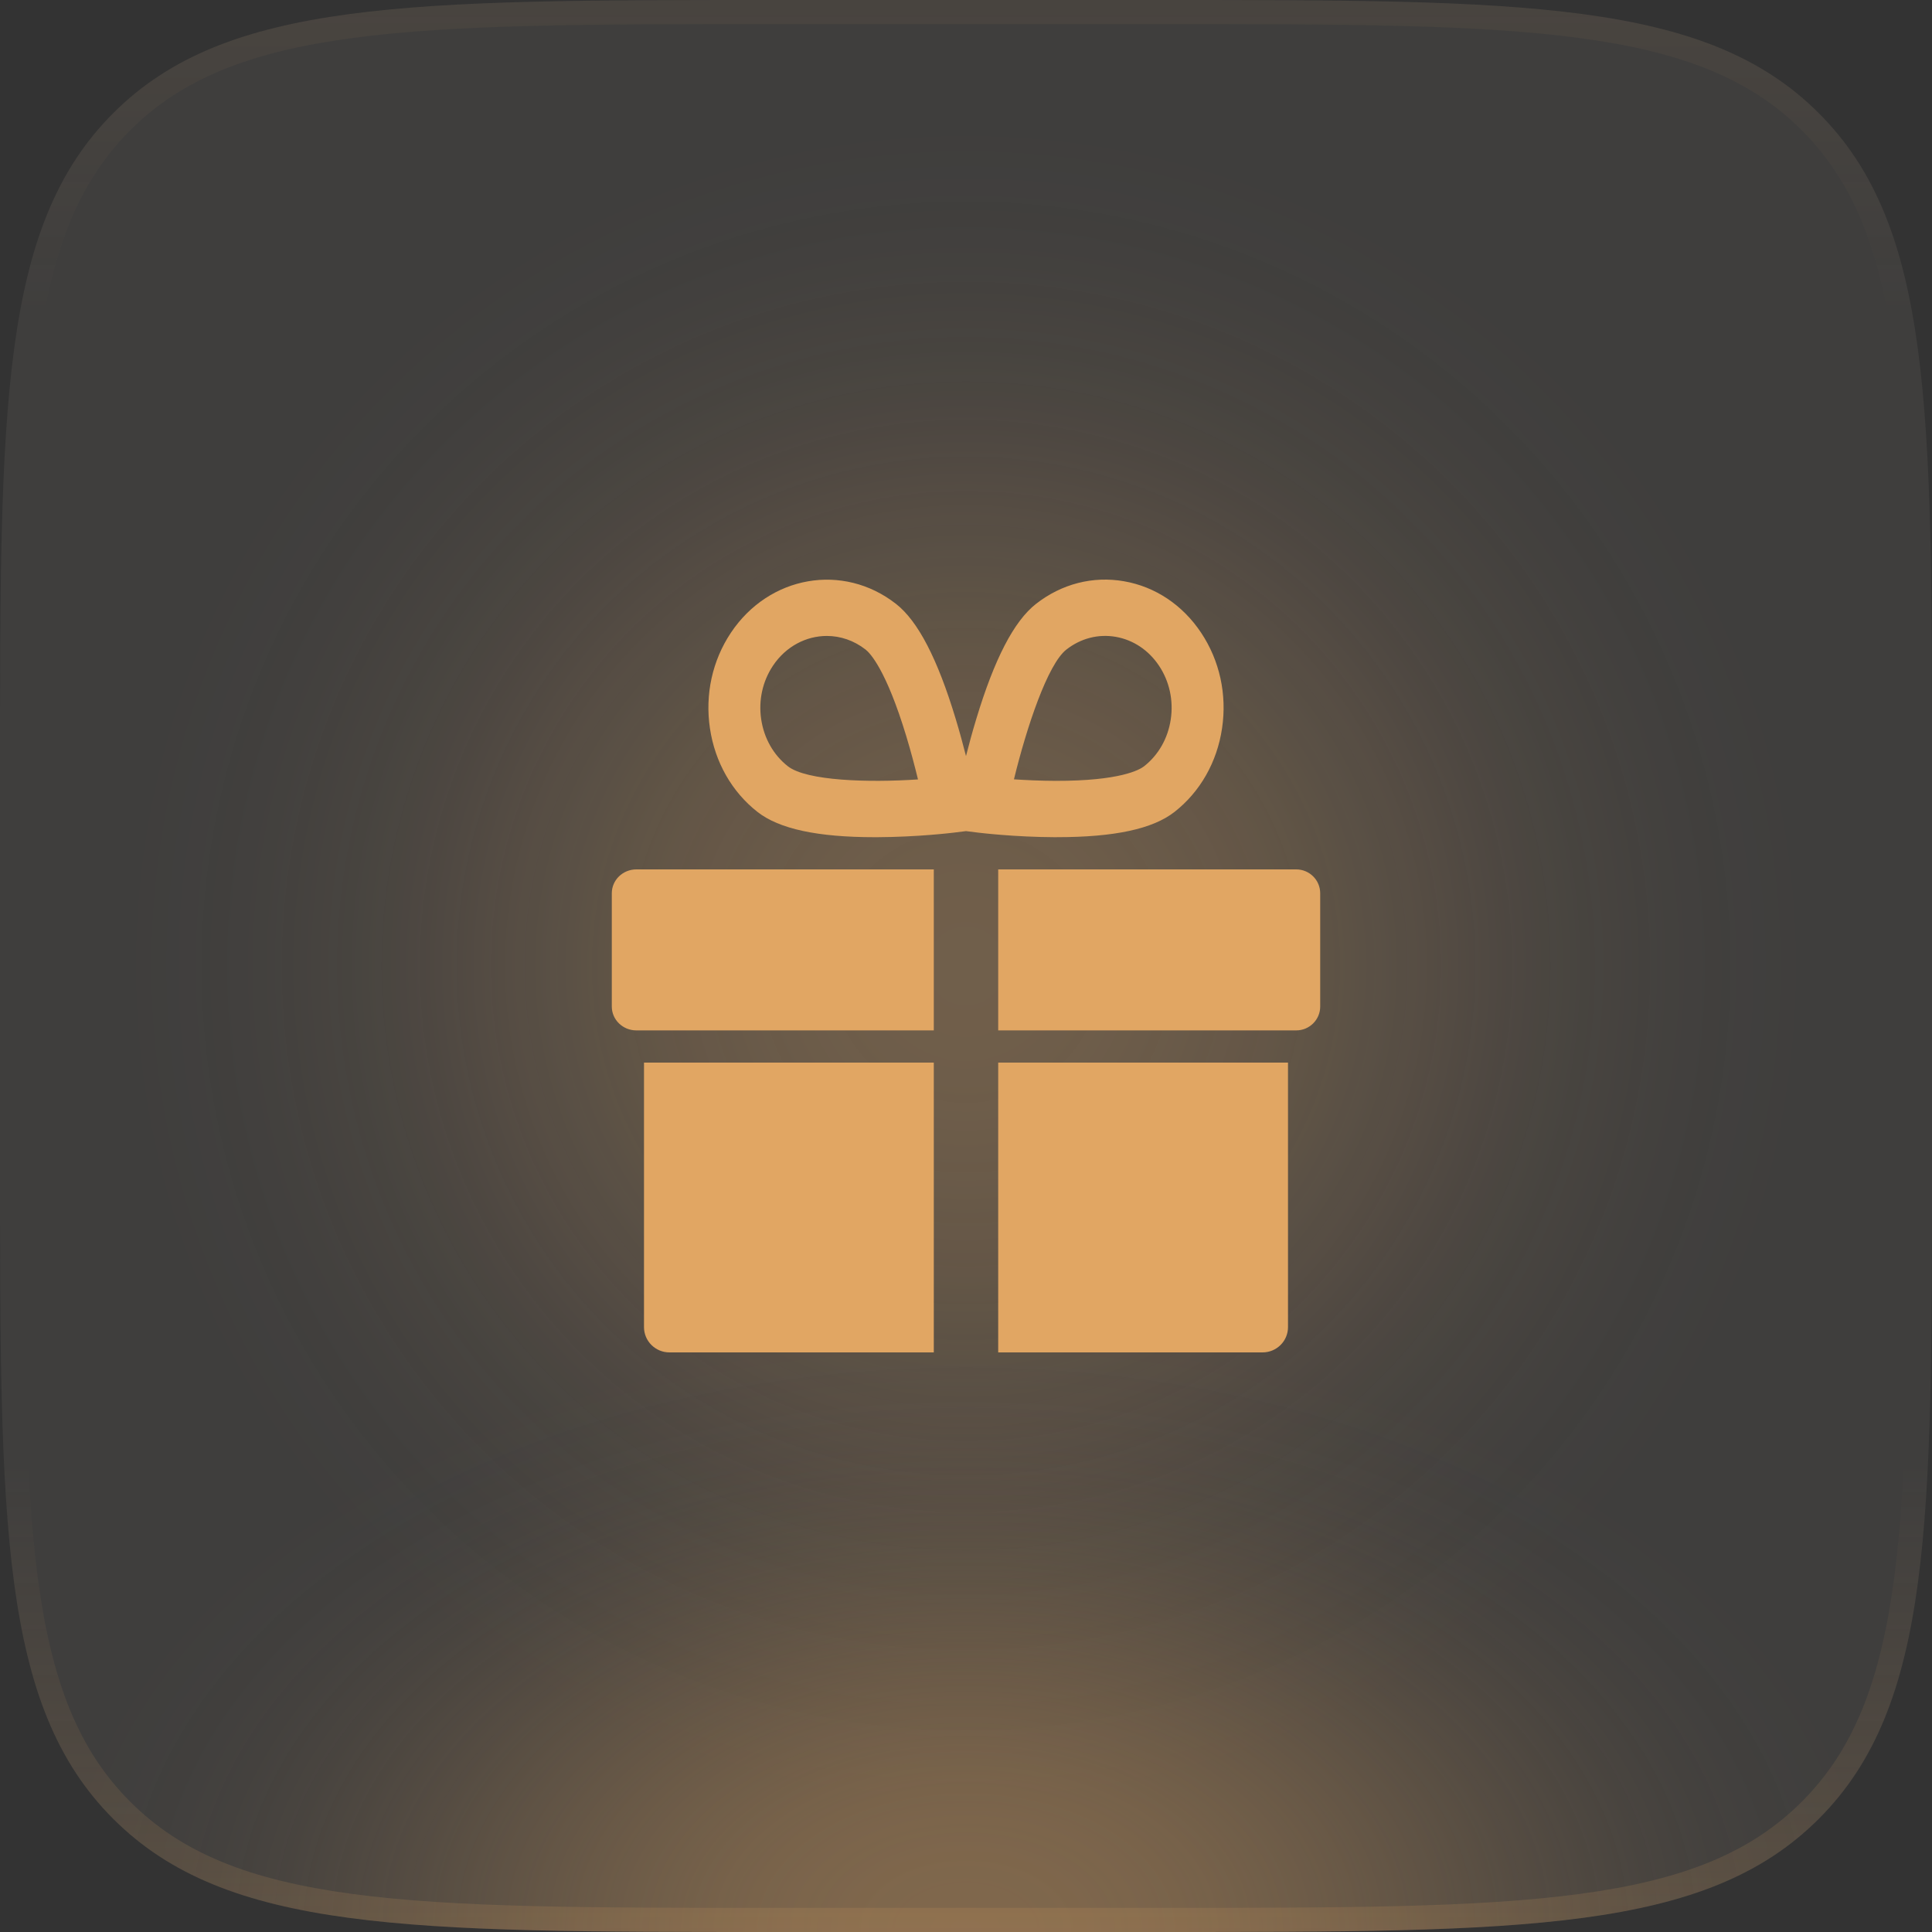
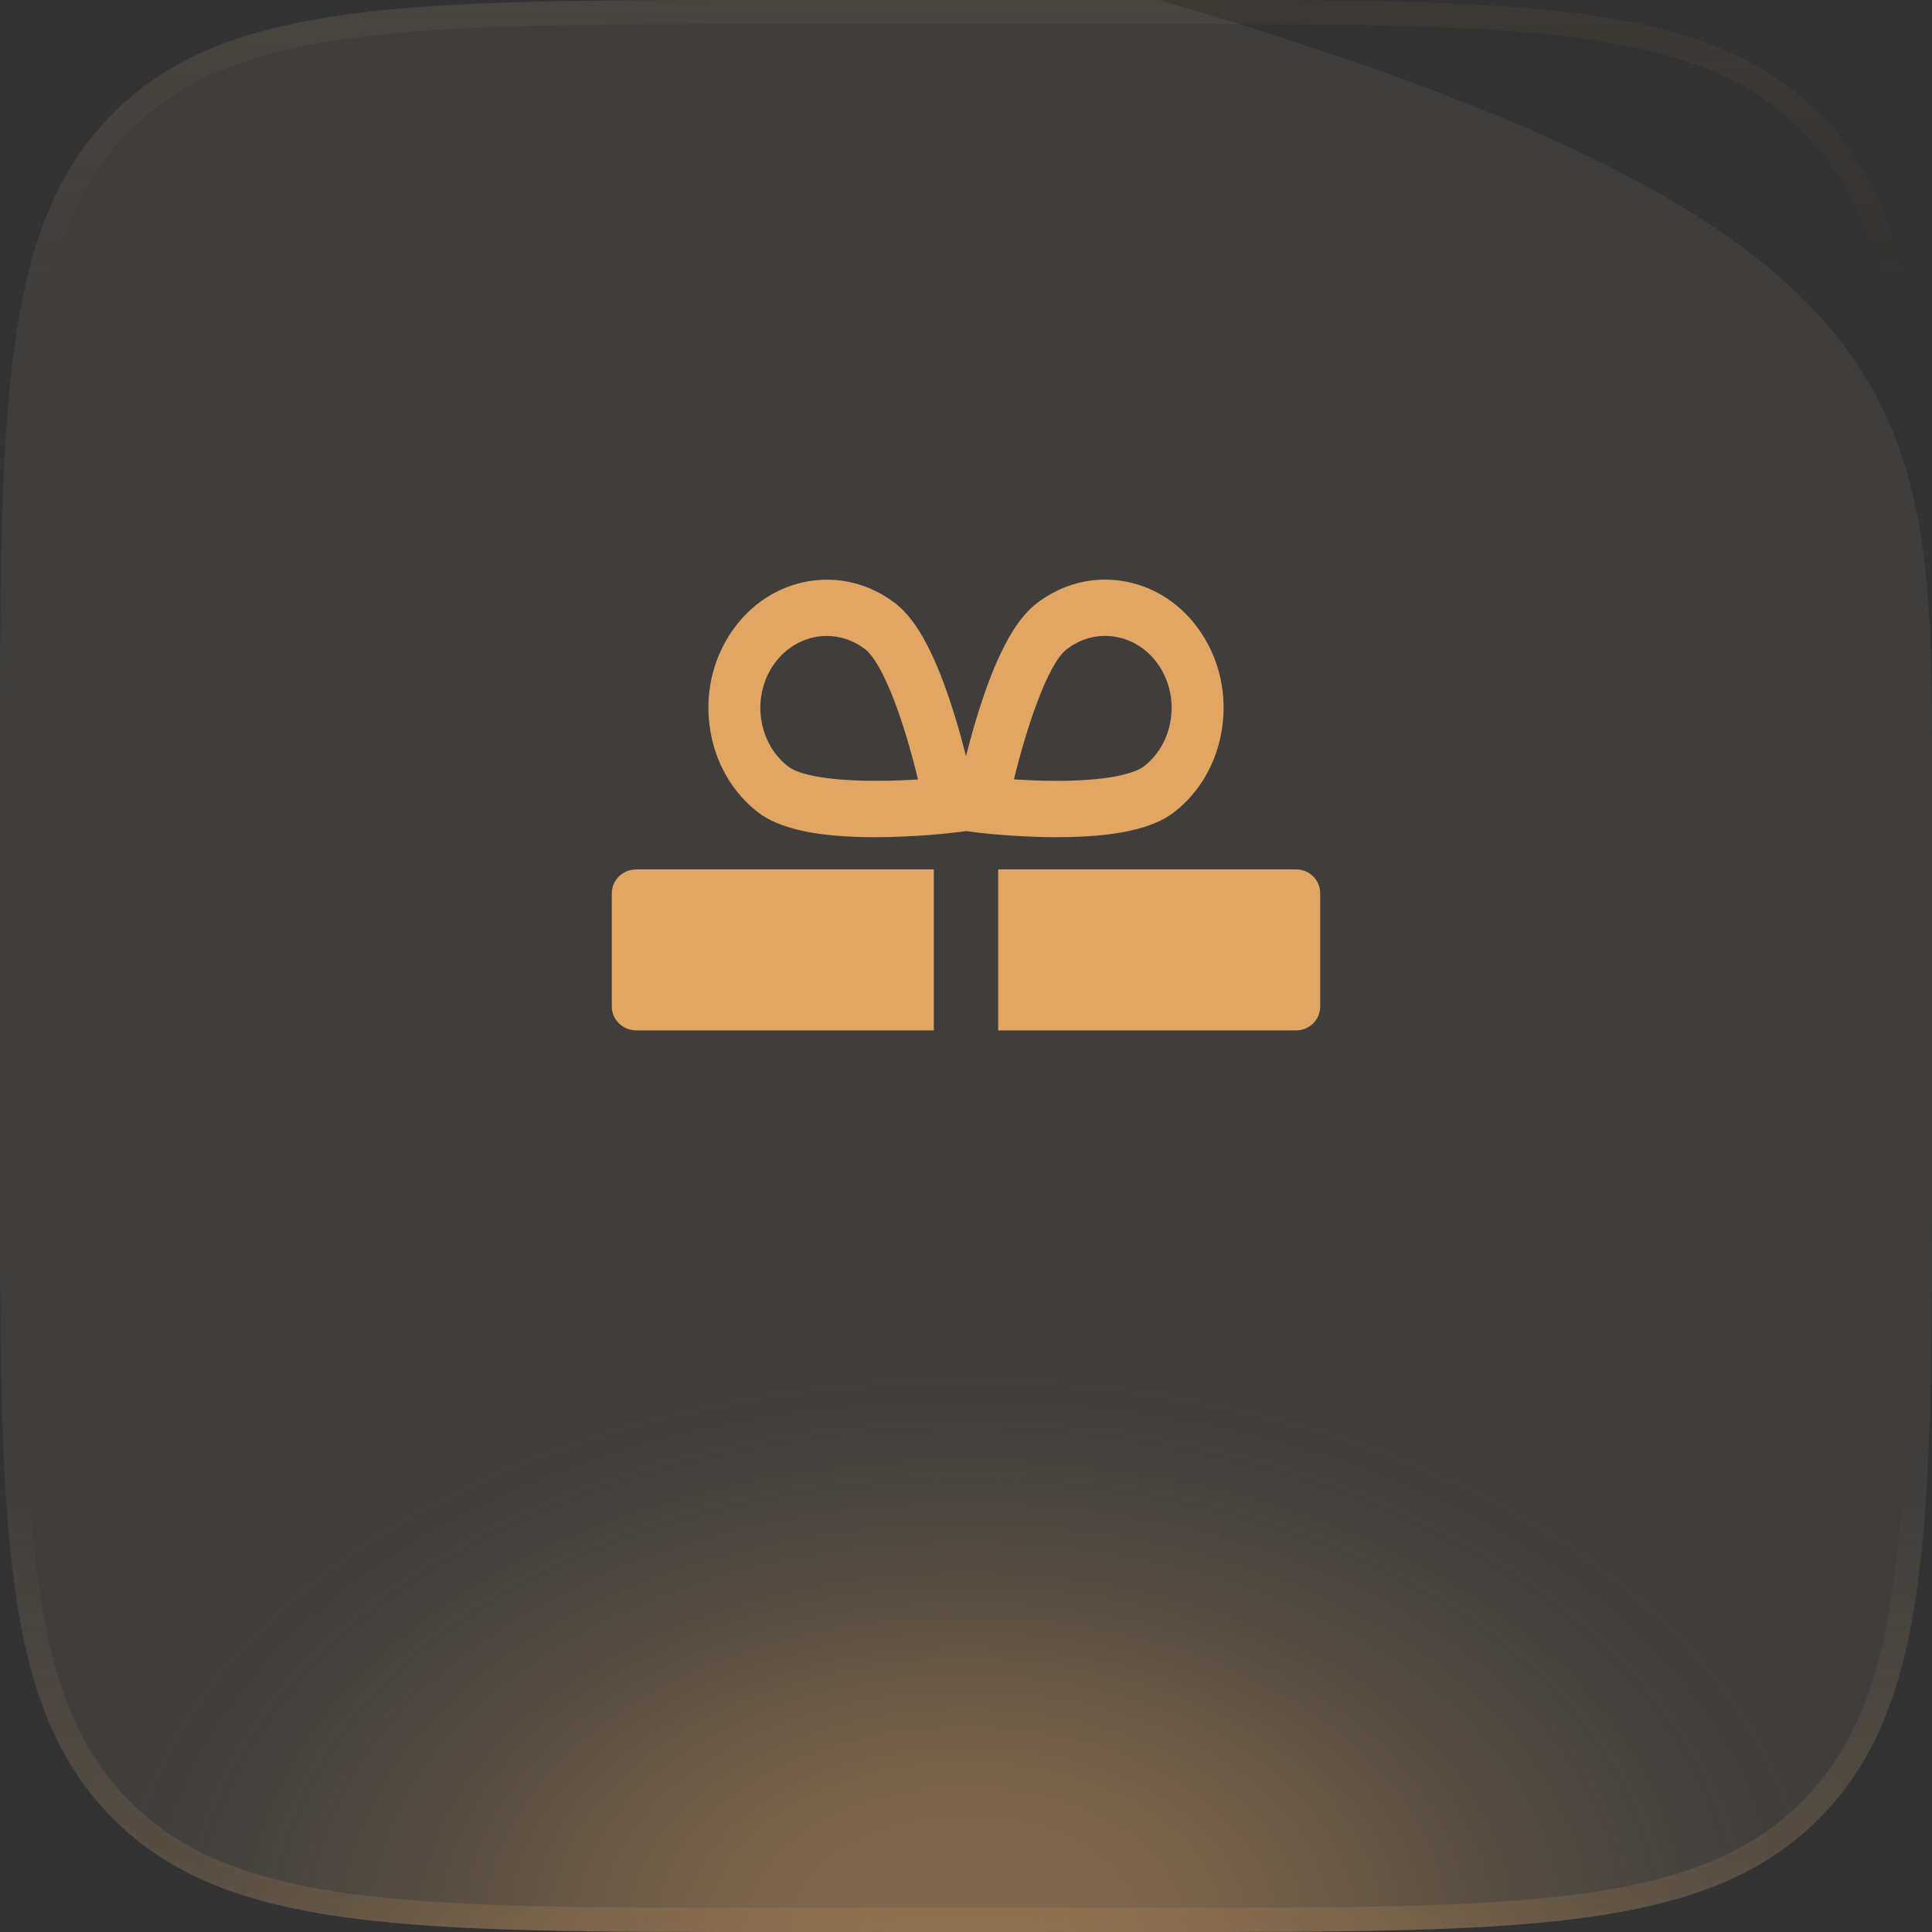
<svg xmlns="http://www.w3.org/2000/svg" width="60" height="60" viewBox="0 0 60 60" fill="none">
  <rect x="0" y="0" width="60" height="60" fill="#333333" stroke="none" />
-   <path opacity="0.3" d="M3 30C3 15.088 15.088 3 30 3C44.912 3 57 15.088 57 30C57 44.912 44.912 57 30 57C15.088 57 3 44.912 3 30Z" fill="url(#paint0_radial_22691_9905)" />
-   <path d="M0 24C0 12.686 0 7.029 3.515 3.515C7.029 0 12.686 0 24 0H36C47.314 0 52.971 0 56.485 3.515C60 7.029 60 12.686 60 24V36C60 47.314 60 52.971 56.485 56.485C52.971 60 47.314 60 36 60H24C12.686 60 7.029 60 3.515 56.485C0 52.971 0 47.314 0 36V24Z" fill="#FFEED8" fill-opacity="0.06" />
+   <path d="M0 24C0 12.686 0 7.029 3.515 3.515C7.029 0 12.686 0 24 0H36C60 7.029 60 12.686 60 24V36C60 47.314 60 52.971 56.485 56.485C52.971 60 47.314 60 36 60H24C12.686 60 7.029 60 3.515 56.485C0 52.971 0 47.314 0 36V24Z" fill="#FFEED8" fill-opacity="0.06" />
  <path d="M0 24C0 12.686 0 7.029 3.515 3.515C7.029 0 12.686 0 24 0H36C47.314 0 52.971 0 56.485 3.515C60 7.029 60 12.686 60 24V36C60 47.314 60 52.971 56.485 56.485C52.971 60 47.314 60 36 60H24C12.686 60 7.029 60 3.515 56.485C0 52.971 0 47.314 0 36V24Z" fill="url(#paint1_radial_22691_9905)" fill-opacity="0.4" />
  <path fill-rule="evenodd" clip-rule="evenodd" d="M36 0.75H24C18.322 0.75 14.139 0.752 10.933 1.183C7.748 1.611 5.64 2.45 4.045 4.045C2.45 5.64 1.611 7.748 1.183 10.933C0.752 14.139 0.75 18.322 0.75 24V36C0.75 41.678 0.752 45.861 1.183 49.067C1.611 52.252 2.45 54.36 4.045 55.955C5.64 57.55 7.748 58.389 10.933 58.817C14.139 59.248 18.322 59.25 24 59.25H36C41.678 59.25 45.861 59.248 49.067 58.817C52.252 58.389 54.36 57.55 55.955 55.955C57.55 54.36 58.389 52.252 58.817 49.067C59.248 45.861 59.25 41.678 59.25 36V24C59.25 18.322 59.248 14.139 58.817 10.933C58.389 7.748 57.55 5.64 55.955 4.045C54.36 2.45 52.252 1.611 49.067 1.183C45.861 0.752 41.678 0.75 36 0.75ZM3.515 3.515C0 7.029 0 12.686 0 24V36C0 47.314 0 52.971 3.515 56.485C7.029 60 12.686 60 24 60H36C47.314 60 52.971 60 56.485 56.485C60 52.971 60 47.314 60 36V24C60 12.686 60 7.029 56.485 3.515C52.971 0 47.314 0 36 0H24C12.686 0 7.029 0 3.515 3.515Z" fill="url(#paint2_linear_22691_9905)" />
  <path d="M40.255 27H31V32H40.255C40.666 32 41 31.668 41 31.259V27.741C41 27.332 40.667 27 40.255 27Z" fill="#E1A663" />
  <path d="M19 27.741V31.259C19 31.668 19.341 32 19.762 32H29V27H19.762C19.341 27 19 27.332 19 27.741Z" fill="#E1A663" />
-   <path d="M20 41.215C20 41.648 20.353 42 20.79 42H29V33H20V41.215Z" fill="#E1A663" />
-   <path d="M31 42H39.21C39.646 42 40 41.649 40 41.215V33H31V42Z" fill="#E1A663" />
  <path d="M32.832 25.999C34.609 25.999 35.802 25.743 36.475 25.215C37.271 24.592 37.796 23.67 37.952 22.619C38.109 21.569 37.878 20.515 37.303 19.652C36.729 18.789 35.879 18.221 34.91 18.052C33.941 17.882 32.969 18.132 32.173 18.755C31.49 19.29 30.883 20.46 30.318 22.332C30.194 22.74 30.088 23.133 30 23.481C29.912 23.133 29.805 22.74 29.682 22.332C29.117 20.46 28.51 19.29 27.827 18.755C26.184 17.469 23.883 17.872 22.697 19.653C22.122 20.516 21.891 21.569 22.048 22.62C22.204 23.671 22.729 24.592 23.524 25.215C24.198 25.743 25.391 26 27.168 26C27.191 26 27.215 26 27.239 26C28.488 25.995 29.56 25.865 29.605 25.86L30 25.811L30.395 25.86C30.44 25.865 31.512 25.995 32.761 26C32.785 26 32.808 25.999 32.832 25.999ZM24.468 23.797C24.022 23.447 23.728 22.93 23.64 22.341C23.552 21.751 23.681 21.16 24.004 20.676C24.406 20.072 25.038 19.75 25.678 19.75C26.096 19.75 26.518 19.888 26.882 20.173C27.02 20.281 27.518 20.794 28.145 22.862C28.292 23.348 28.415 23.818 28.509 24.206C26.967 24.309 25.049 24.251 24.468 23.797ZM33.117 20.173C33.564 19.823 34.109 19.683 34.653 19.778C35.196 19.874 35.673 20.192 35.995 20.676C36.318 21.16 36.447 21.751 36.359 22.341C36.271 22.93 35.977 23.447 35.531 23.797C35.393 23.905 34.789 24.255 32.78 24.25C32.308 24.249 31.858 24.227 31.489 24.203C31.883 22.583 32.537 20.627 33.117 20.173Z" fill="#E1A663" />
  <defs>
    <radialGradient id="paint0_radial_22691_9905" cx="0" cy="0" r="1" gradientUnits="userSpaceOnUse" gradientTransform="translate(30 30) rotate(90) scale(27)">
      <stop stop-color="#E1A663" />
      <stop offset="0.067" stop-color="#E1A663" stop-opacity="0.991" />
      <stop offset="0.133" stop-color="#E1A663" stop-opacity="0.964" />
      <stop offset="0.2" stop-color="#E1A663" stop-opacity="0.918" />
      <stop offset="0.267" stop-color="#E1A663" stop-opacity="0.853" />
      <stop offset="0.333" stop-color="#E1A663" stop-opacity="0.768" />
      <stop offset="0.4" stop-color="#E1A663" stop-opacity="0.668" />
      <stop offset="0.467" stop-color="#E1A663" stop-opacity="0.557" />
      <stop offset="0.533" stop-color="#E1A663" stop-opacity="0.443" />
      <stop offset="0.6" stop-color="#E1A663" stop-opacity="0.332" />
      <stop offset="0.667" stop-color="#E1A663" stop-opacity="0.232" />
      <stop offset="0.733" stop-color="#E1A663" stop-opacity="0.147" />
      <stop offset="0.8" stop-color="#E1A663" stop-opacity="0.082" />
      <stop offset="0.867" stop-color="#E1A663" stop-opacity="0.036" />
      <stop offset="0.933" stop-color="#E1A663" stop-opacity="0.01" />
      <stop offset="1" stop-color="#E1A663" stop-opacity="0" />
    </radialGradient>
    <radialGradient id="paint1_radial_22691_9905" cx="0" cy="0" r="1" gradientUnits="userSpaceOnUse" gradientTransform="translate(30 60) rotate(-90) scale(19 29.399)">
      <stop stop-color="#E1A663" />
      <stop offset="0.067" stop-color="#E1A663" stop-opacity="0.99" />
      <stop offset="0.133" stop-color="#E1A663" stop-opacity="0.964" />
      <stop offset="0.2" stop-color="#E1A663" stop-opacity="0.918" />
      <stop offset="0.267" stop-color="#E1A663" stop-opacity="0.853" />
      <stop offset="0.333" stop-color="#E1A663" stop-opacity="0.768" />
      <stop offset="0.4" stop-color="#E1A663" stop-opacity="0.668" />
      <stop offset="0.467" stop-color="#E1A663" stop-opacity="0.557" />
      <stop offset="0.533" stop-color="#E1A663" stop-opacity="0.443" />
      <stop offset="0.6" stop-color="#E1A663" stop-opacity="0.332" />
      <stop offset="0.667" stop-color="#E1A663" stop-opacity="0.232" />
      <stop offset="0.733" stop-color="#E1A663" stop-opacity="0.147" />
      <stop offset="0.8" stop-color="#E1A663" stop-opacity="0.082" />
      <stop offset="0.867" stop-color="#E1A663" stop-opacity="0.036" />
      <stop offset="0.933" stop-color="#E1A663" stop-opacity="0.01" />
      <stop offset="1" stop-color="#E1A663" stop-opacity="0" />
    </radialGradient>
    <linearGradient id="paint2_linear_22691_9905" x1="30" y1="0" x2="30" y2="60" gradientUnits="userSpaceOnUse">
      <stop stop-color="#E1A663" stop-opacity="0.06" />
      <stop offset="0.164" stop-color="#E1A663" stop-opacity="0" />
      <stop offset="0.757" stop-color="#E1A663" stop-opacity="0" />
      <stop offset="1" stop-color="#E1A663" stop-opacity="0.16" />
    </linearGradient>
  </defs>
</svg>